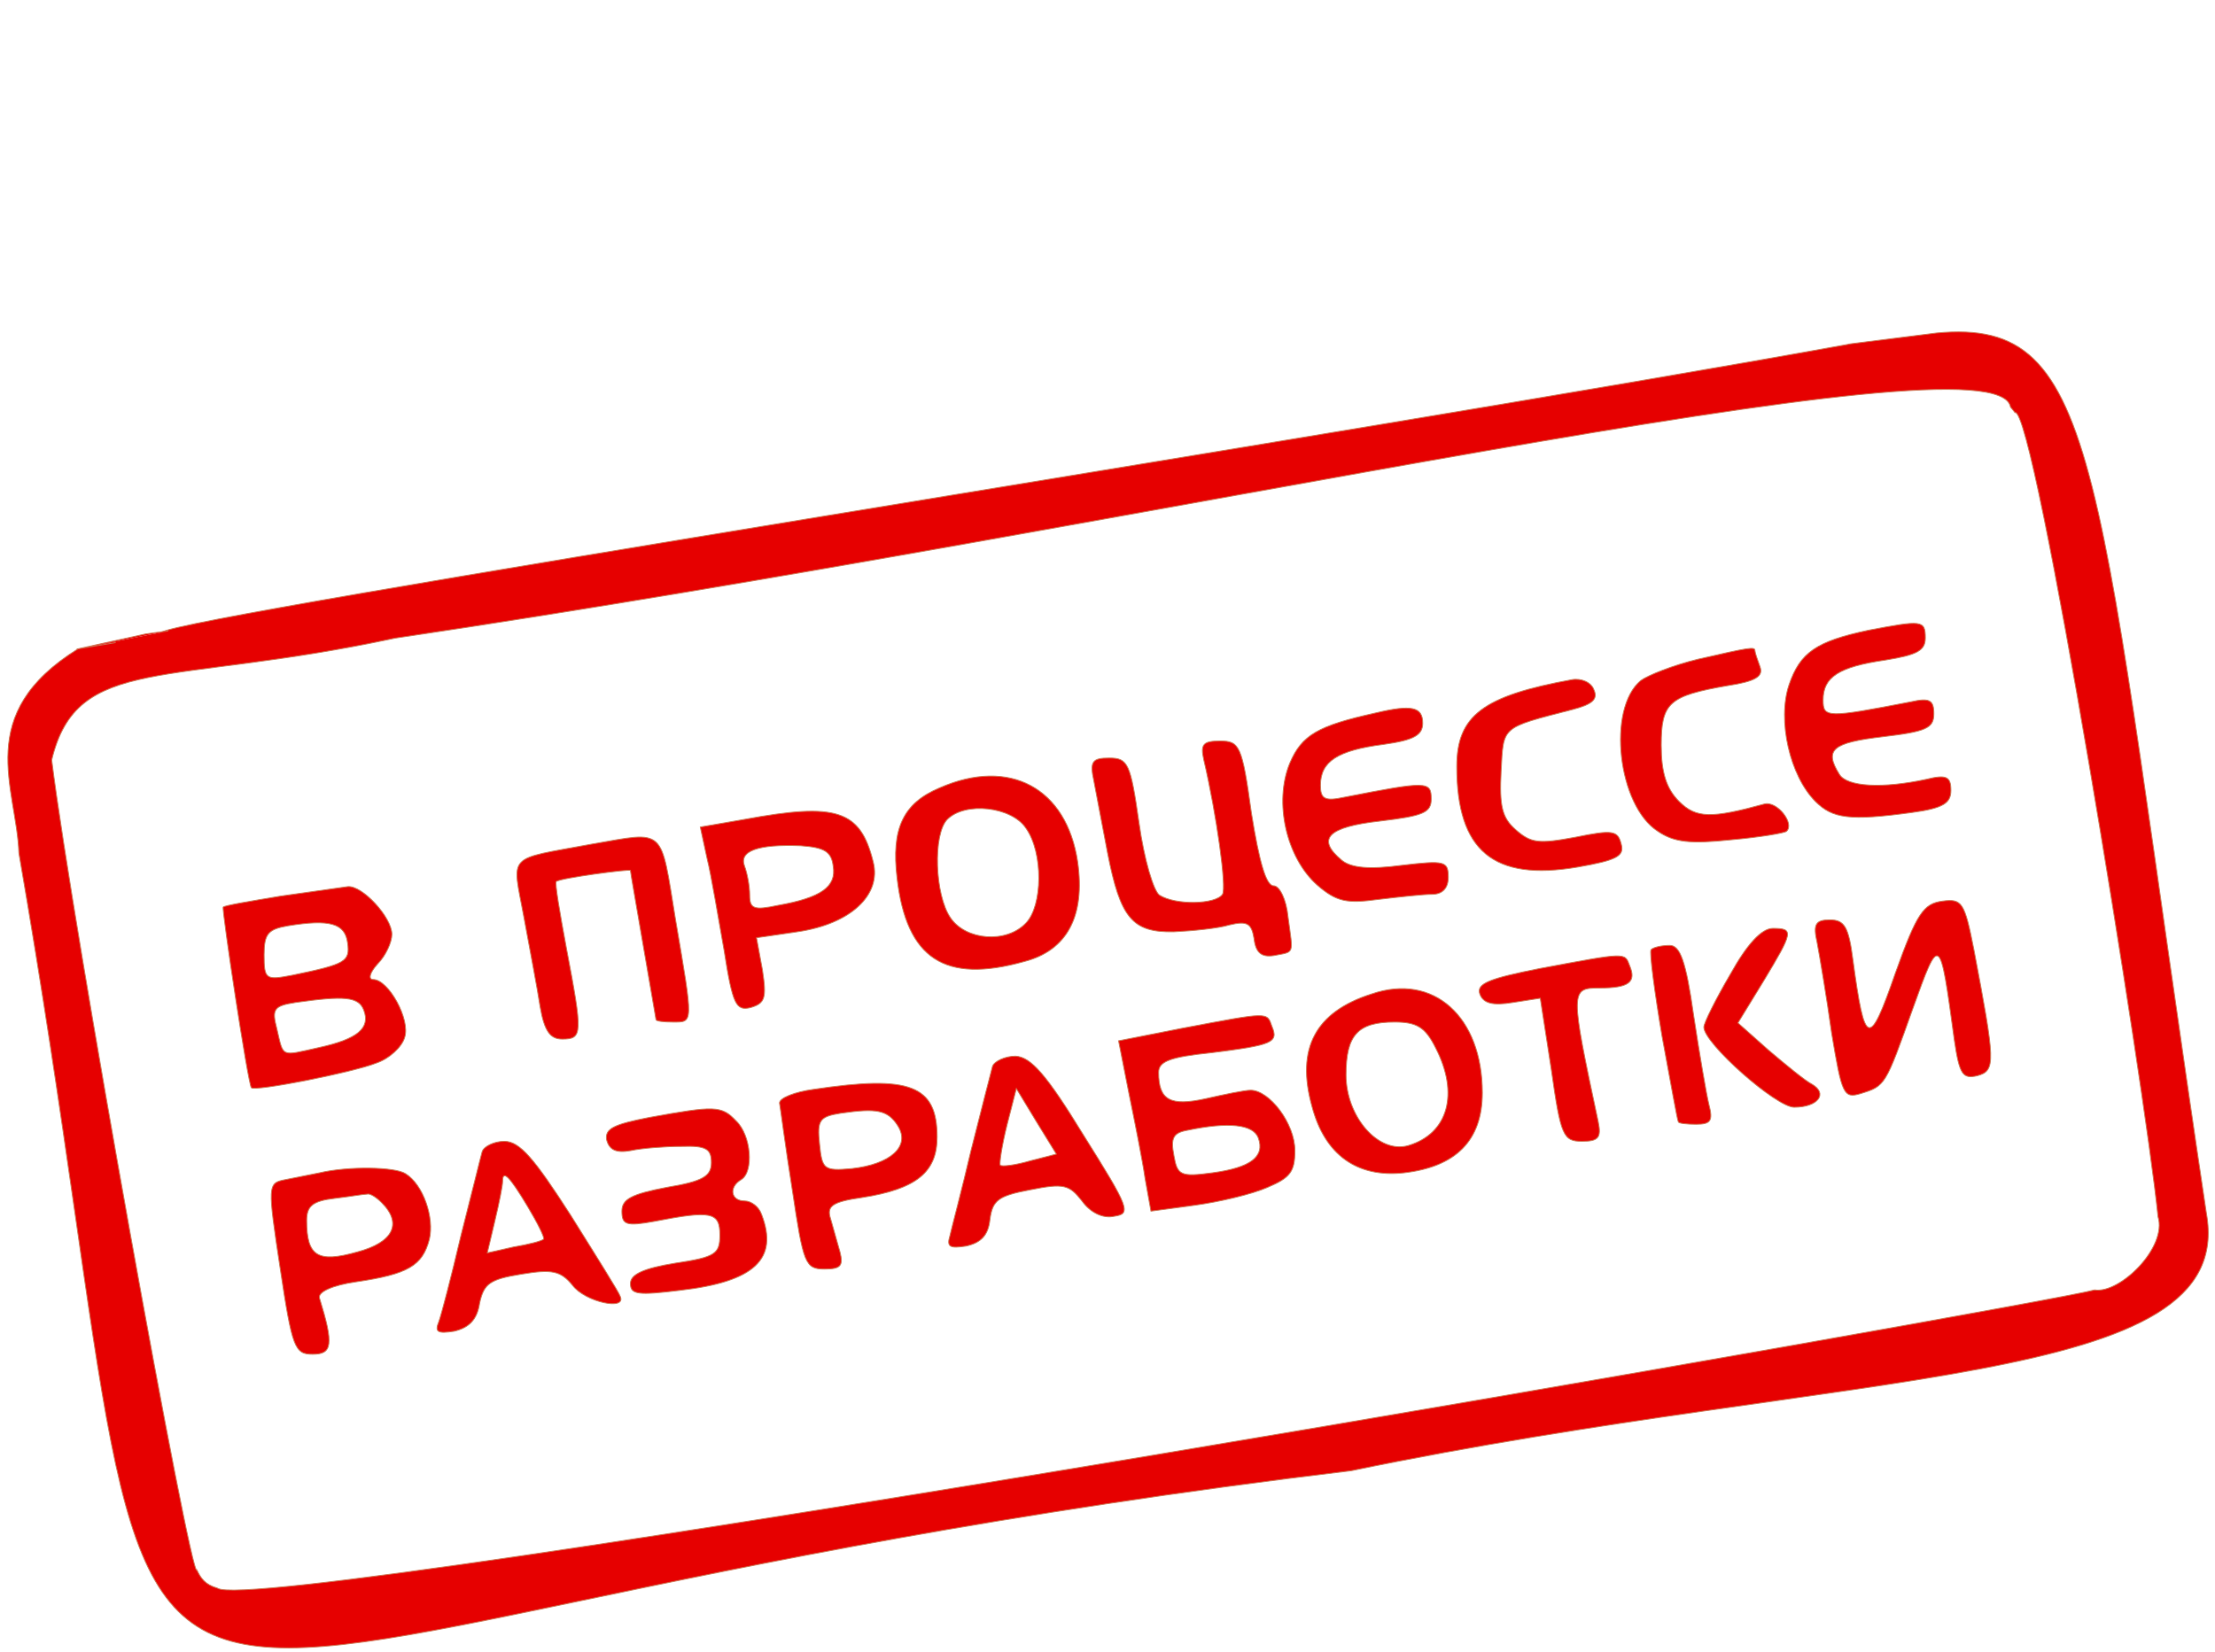
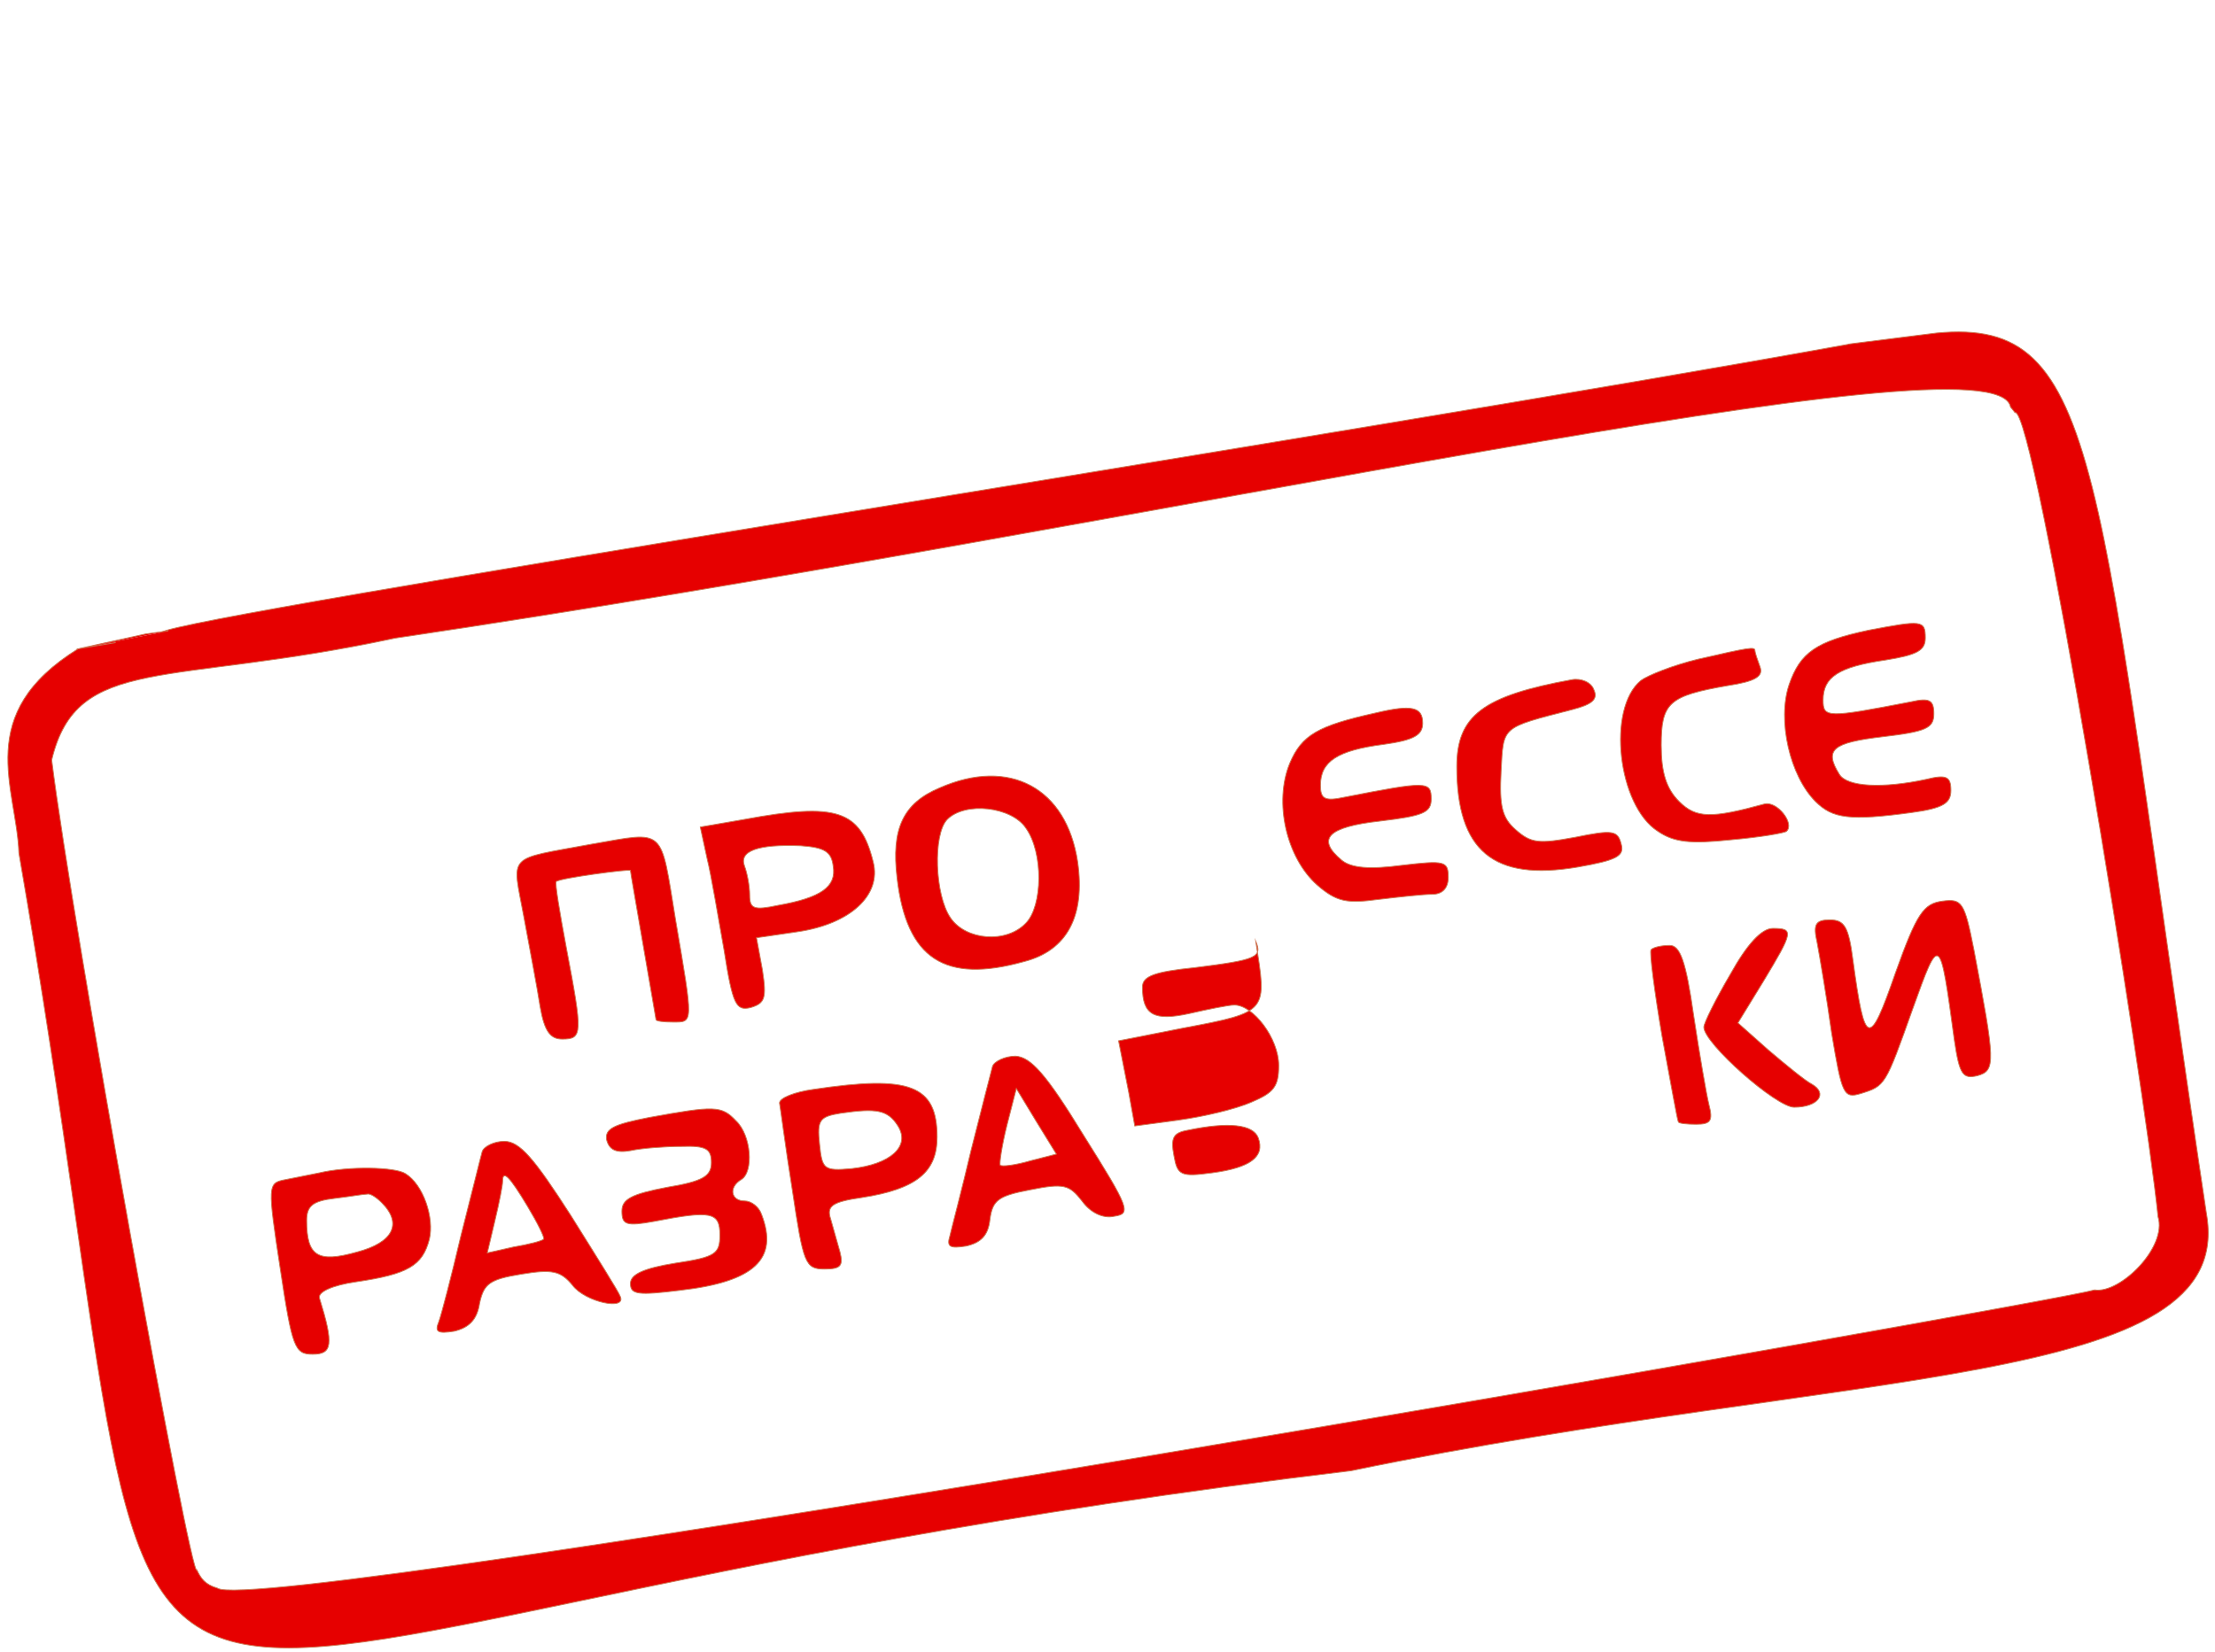
<svg xmlns="http://www.w3.org/2000/svg" version="1.1" id="Layer_1" x="0px" y="0px" viewBox="0 0 260 194" style="enable-background:new 0 0 260 194;" xml:space="preserve">
  <style type="text/css">
	.st0{fill:#E60000;stroke:#CC7552;stroke-miterlimit:10;}
</style>
  <g transform="translate(0,194) scale(0.1,-0.1)">
    <path class="st0" d="M91.8,1178.3c-123.8-76.7-72.5-162.7-69.6-240C248-364.8-60.6,15.7,1585.9,213.2   c591.8,122.4,1041.5,95.5,1004,302.3C2458.4,1392.4,2469.5,1567.8,2273,1549l-103.3-13h1.3c-584.8-106-1957.2-318.6-1981.7-338.5    M2360,1462c1.1-1.2,2.8-3.2,5.2-6.4c23,9,152.7-792.5,167.9-944.1c11.1-35.9-44.6-90.6-74.4-86c-51-15-2156.7-384.9-2203.6-350.1   c-14.5,4.2-19.4,11.6-24,21.3C224.4,82,84.9,853.6,60.7,1047.7c29.8,124.4,136.3,85.7,402.7,143   C1357.4,1323,2344.9,1553.3,2360,1462z" />
    <path class="st0" d="M2193,1200c-61-13-80-26-93-64c-14-42,1-107,31-137c20-20,40-23,113-13c37,5,46,11,46,26c0,16-5,19-29,13   c-51-11-93-9-102,6c-18,29-8,37,51,44c51,6,60,10,60,27c0,16-5,19-27,14c-98-19-103-19-103,2c0,27,18,39,73,47c37,6,47,11,47,26   C2260,1212,2256,1212,2193,1200z" />
    <path class="st0" d="M1993,1166c-29-7-59-19-67-25c-40-33-27-147,20-177c19-13,38-15,86-10c34,3,63,8,65,10c10,9-11,36-26,32   c-62-17-80-17-100,3c-15,15-21,34-21,66c0,50,9,58,78,70c33,5,42,11,38,22c-3,8-6,17-6,19C2060,1181,2054,1180,1993,1166z" />
    <path class="st0" d="M1845,1142c-104-19-135-42-135-102c0-99,43-135,142-118c46,8,55,13,51,27c-4,16-10,17-54,8c-43-8-52-7-70,9   c-16,14-19,28-17,68c3,54-1,51,84,73c23,6,30,12,25,23C1868,1139,1856,1144,1845,1142z" />
    <path class="st0" d="M1615,1103c-68-15-87-26-101-59c-19-46-4-111,32-143c23-20,35-22,72-17c25,3,53,6,63,6c12,0,19,7,19,20   c0,19-4,20-55,14c-38-5-59-3-70,6c-30,25-17,39,45,46c51,6,60,10,60,26c0,21-5,21-102,2c-23-5-28-2-28,14c0,28,20,41,74,48   c36,5,46,11,46,25C1670,1110,1657,1113,1615,1103z" />
-     <path class="st0" d="M1413,1048c15-64,27-150,22-158c-8-12-55-13-74-1c-7,5-18,42-24,85c-10,70-13,76-35,76c-20,0-23-4-18-27   c3-16,10-53,16-84c15-77,29-94,78-93c22,1,52,4,65,8c21,5,26,2,29-16c2-17,9-22,23-20c25,5,23,0,17,45c-2,21-10,37-17,37   c-9,0-17,29-26,85c-11,80-14,85-37,85C1412,1070,1409,1066,1413,1048z" />
    <path class="st0" d="M1103,1015c-43-18-57-48-50-106c11-95,56-124,149-98c51,13,72,54,63,117C1252,1015,1185,1051,1103,1015z    M1204,968c21-29,20-92,0-112c-23-24-70-20-88,6c-19,27-21,99-4,116C1133,999,1187,993,1204,968z" />
    <path class="st0" d="M874,978l-52-9l8-37c5-20,13-69,20-108c10-64,14-71,31-67c17,5,19,11,14,44l-7,38l48,7c62,9,99,43,89,82   C1010,989,982,998,874,978z M978,923c4-24-14-37-65-46c-28-6-33-4-33,12c0,11-3,26-6,34c-7,18,16,26,66,24C968,945,976,940,978,923   z" />
    <path class="st0" d="M695,949c-102-19-94-10-80-86c7-38,16-85,19-105c5-29,12-38,26-38c24,0,24,6,5,106c-8,43-14,78-12,79   c4,4,87,15,87,13s7-41,15-88s15-86,15-87c0-2,9-3,20-3c24,0,24-3,3,120C775,970,782,964,695,949z" />
-     <path class="st0" d="M330,888c-36-6-66-11-68-13s29-207,33-212c3-5,120,18,147,29c15,5,30,19,33,30c7,21-19,68-37,68c-6,0-4,8,5,18   c10,10,17,26,17,35c0,20-35,58-52,56C401,898,366,893,330,888z M408,833c3-22-2-25-65-38c-31-6-33-5-33,24c0,25,5,30,28,34   C387,861,405,856,408,833z M427,754c8-21-7-34-53-44c-45-10-41-12-49,22c-6,23-4,27,22,31C404,771,421,770,427,754z" />
    <path class="st0" d="M2280,882c-22-3-30-14-55-84c-31-89-36-88-50,15c-5,39-10,47-27,47s-20-5-15-27c3-16,11-63,17-106   c12-72,14-77,34-71c29,9,29,9,61,99c32,89,32,89,49-36c6-41,10-46,27-42c22,6,21,16-4,148C2306,881,2303,885,2280,882z" />
    <path class="st0" d="M2031,796c-17-29-31-57-31-62c0-19,85-94,106-94c28,0,40,16,21,27c-8,4-31,23-51,40l-36,32l30,49   c35,58,36,62,11,62C2068,850,2051,832,2031,796z" />
    <path class="st0" d="M1938,825c-2-3,4-49,13-102c10-54,18-99,19-100c0-2,10-3,21-3c17,0,20,4,15,23c-3,12-11,59-18,105   c-9,64-16,82-28,82C1951,830,1941,828,1938,825z" />
-     <path class="st0" d="M1808,803c-61-12-75-18-71-30c4-11,15-14,39-10l32,5l13-84c11-78,14-84,36-84c19,0,23,4,19,23   c-33,155-33,157,2,157c34,0,43,7,35,26C1907,822,1910,822,1808,803z" />
-     <path class="st0" d="M1610,773c-66-21-89-64-70-132c15-57,53-84,108-78c61,7,92,38,92,94C1740,746,1683,798,1610,773z M1685,710   c28-54,15-101-32-115c-35-10-73,34-73,83c0,47,14,62,57,62C1663,740,1673,734,1685,710z" />
-     <path class="st0" d="M1389,733l-76-15l12-61c7-34,16-79,19-100l7-39l52,7c29,4,67,13,85,21c26,11,32,18,32,43c0,32-30,71-52,71   c-7,0-31-5-53-10c-41-9-55-2-55,31c0,13,14,18,62,23c72,9,79,12,71,31C1487,752,1490,752,1389,733z M1477,604c8-22-9-35-54-41   c-37-5-41-3-45,20c-4,21-1,27,16,30C1442,623,1471,620,1477,604z" />
+     <path class="st0" d="M1389,733l-76-15l12-61l7-39l52,7c29,4,67,13,85,21c26,11,32,18,32,43c0,32-30,71-52,71   c-7,0-31-5-53-10c-41-9-55-2-55,31c0,13,14,18,62,23c72,9,79,12,71,31C1487,752,1490,752,1389,733z M1477,604c8-22-9-35-54-41   c-37-5-41-3-45,20c-4,21-1,27,16,30C1442,623,1471,620,1477,604z" />
    <path class="st0" d="M1165,688c-2-7-13-51-25-98c-11-47-23-92-25-101c-4-13,0-15,19-12c18,4,26,13,28,31c3,23,10,28,47,35   c40,8,46,6,61-13c10-14,25-21,38-18c20,3,18,9-36,95c-44,72-62,92-80,93C1180,700,1167,694,1165,688z M1209,577c-17-5-33-7-35-5   c-1,2,2,23,8,47l11,43l23-38l24-39L1209,577z" />
    <path class="st0" d="M955,661c-22-3-40-10-40-16c1-5,7-52,15-102c13-87,15-93,38-93c19,0,22,4,18,20c-3,11-8,28-11,39   c-5,15,2,20,37,25c64,10,88,30,88,71C1100,666,1068,678,955,661z M1054,618c15-24-9-45-54-50c-33-3-35-1-38,29c-3,28,0,32,25,36   C1029,639,1042,637,1054,618z" />
    <path class="st0" d="M762,628c-41-8-52-13-50-26c3-12,11-16,28-13c14,3,41,5,60,5c29,1,35-3,35-19s-10-22-52-29c-42-8-53-14-53-28   c0-16,5-18,38-12c67,13,77,11,77-16c0-22-5-26-52-33c-37-6-53-13-53-24c0-13,9-14,58-8c88,10,116,37,96,89c-3,9-12,16-20,16   c-16,0-19,16-4,25s12,52-6,69C847,642,839,642,762,628z" />
    <path class="st0" d="M566,588c-2-7-13-52-25-99c-11-47-23-93-26-101c-5-12-1-14,18-11c17,4,27,13,30,33c5,23,12,28,49,34   c36,6,46,4,60-13c15-20,64-30,56-13c-1,4-28,47-58,95c-43,67-60,87-78,87C580,600,568,594,566,588z M619,524c12-20,21-38,19-39   c-2-2-17-6-35-9l-31-7l9,38c5,21,9,41,9,46C590,567,598,559,619,524z" />
    <path class="st0" d="M375,563c-11-2-29-6-40-8c-21-4-21-6-6-105c14-93,17-100,38-100c23,0,25,11,8,66c-2,7,15,15,43,19   c61,9,78,19,86,50c6,25-7,64-28,77C464,570,409,571,375,563z M448,528c25-25,13-47-29-58c-46-13-59-5-59,37c0,17,7,23,33,26   c17,2,34,5,38,5C434,539,441,535,448,528z" />
    <path class="st0" d="M90,1177.9C192.5,1194.9,90,1177.9,90,1177.9l81.4,17.9l19.6,2.6l6.4,0.7" />
  </g>
  <path class="st0" d="M10.7,65.1" />
</svg>